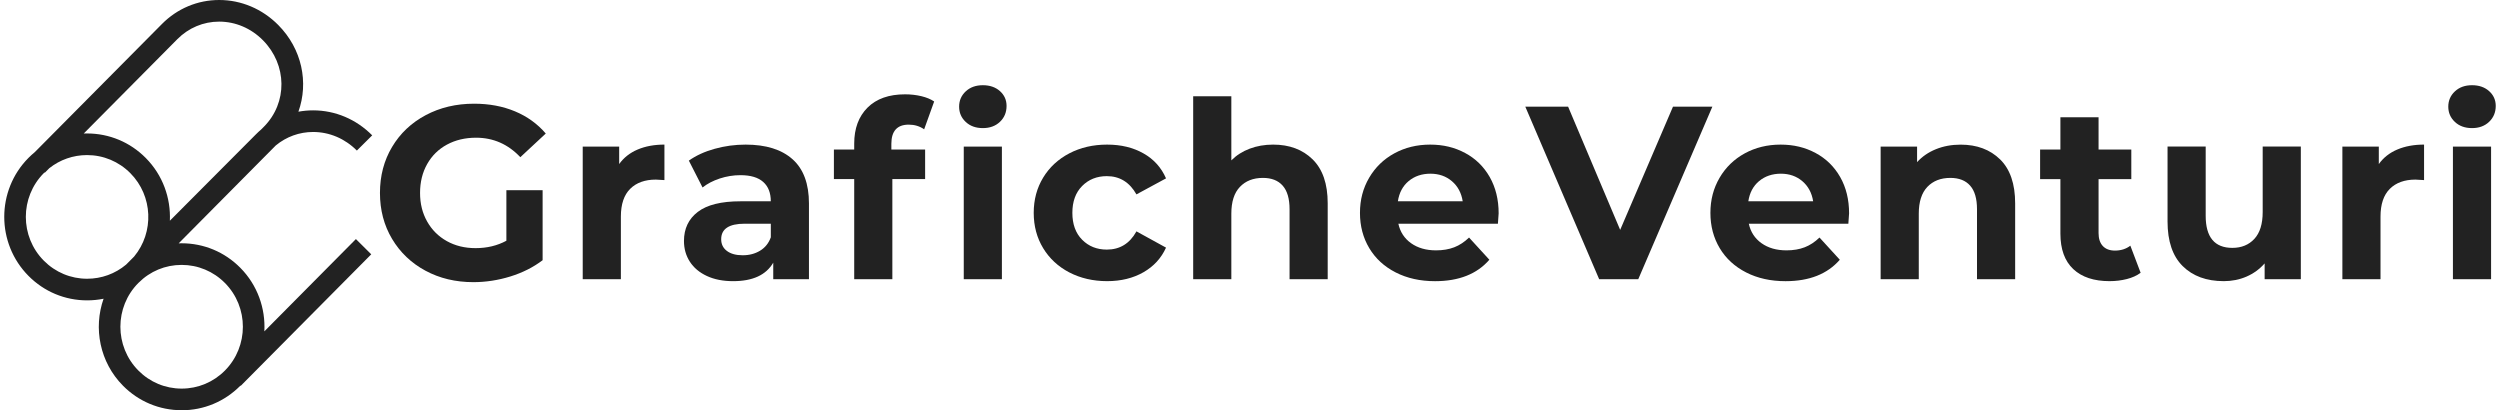
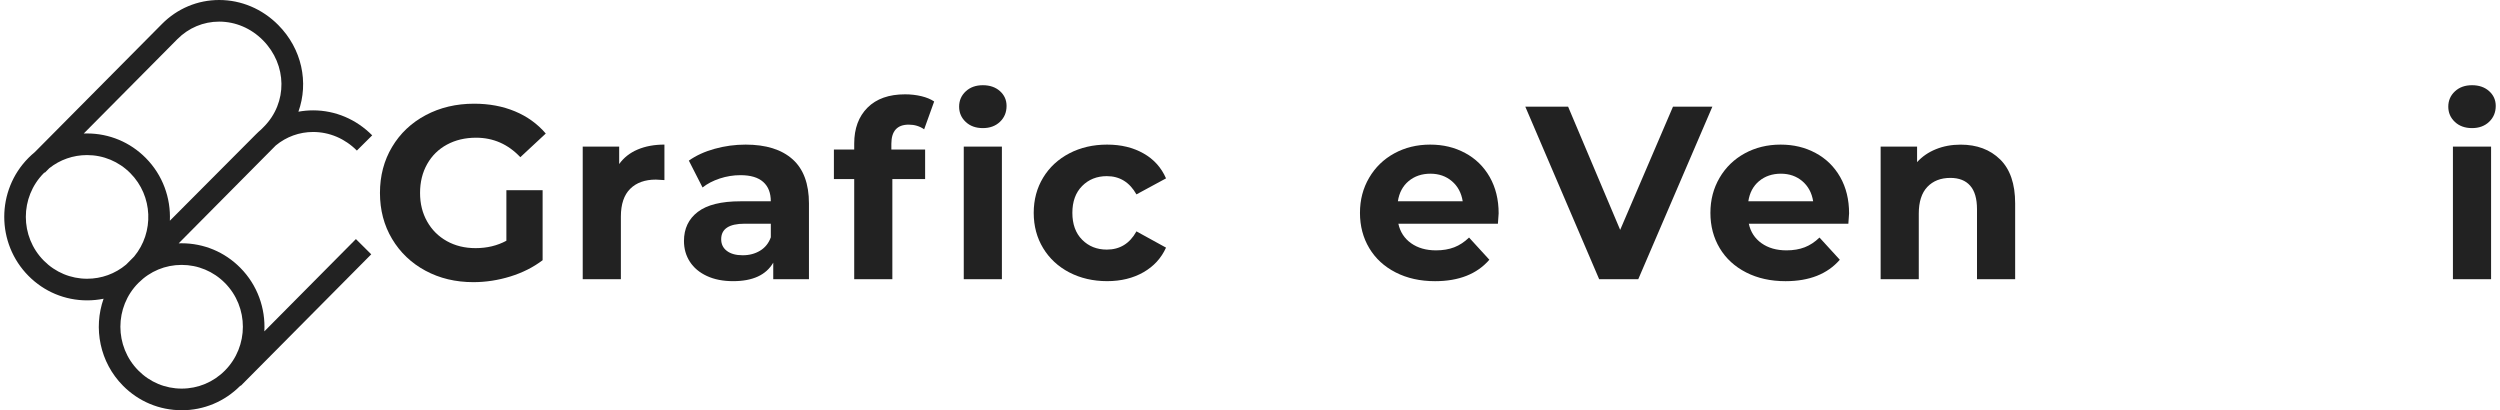
<svg xmlns="http://www.w3.org/2000/svg" width="390" height="64" viewBox="0 0 390 64" fill="none">
  <path d="M99.471 23.327C100.678 22.814 102.072 22.556 103.651 22.556V28.094C102.989 28.043 102.544 28.018 102.314 28.018C100.608 28.018 99.273 28.498 98.308 29.459C97.34 30.419 96.857 31.863 96.857 33.784V43.552H90.904V22.866H96.591V25.595C97.302 24.597 98.262 23.84 99.471 23.327Z" fill="#222222" />
  <path d="M79.002 29.671H84.648V40.592C83.197 41.694 81.519 42.54 79.609 43.132C77.7 43.72 75.78 44.016 73.847 44.016C71.072 44.016 68.583 43.422 66.37 42.228C64.159 41.037 62.424 39.382 61.163 37.268C59.902 35.154 59.273 32.764 59.273 30.097C59.273 27.429 59.902 25.039 61.163 22.925C62.421 20.811 64.17 19.159 66.408 17.965C68.645 16.774 71.164 16.177 73.963 16.177C76.301 16.177 78.427 16.573 80.333 17.368C82.24 18.163 83.84 19.316 85.139 20.831L81.171 24.521C79.262 22.497 76.963 21.482 74.264 21.482C72.561 21.482 71.048 21.843 69.724 22.559C68.401 23.275 67.37 24.29 66.635 25.598C65.898 26.906 65.529 28.404 65.529 30.097C65.529 31.79 65.898 33.249 66.635 34.557C67.373 35.865 68.396 36.883 69.705 37.613C71.015 38.343 72.507 38.709 74.191 38.709C75.967 38.709 77.57 38.326 78.996 37.556V29.673L79.002 29.671Z" fill="#222222" />
  <path d="M118.569 39.11C119.355 38.638 119.919 37.938 120.248 37.016V34.899H116.166C113.723 34.899 112.505 35.708 112.505 37.322C112.505 38.093 112.803 38.701 113.4 39.148C113.999 39.599 114.818 39.821 115.862 39.821C116.906 39.821 117.78 39.583 118.572 39.11M123.643 24.846C125.346 26.371 126.197 28.672 126.197 31.749V43.552H120.627V40.977C119.507 42.901 117.422 43.861 114.371 43.861C112.795 43.861 111.428 43.593 110.27 43.053C109.112 42.516 108.228 41.772 107.615 40.822C107.005 39.876 106.699 38.798 106.699 37.594C106.699 35.67 107.417 34.158 108.855 33.057C110.292 31.955 112.51 31.402 115.512 31.402H120.245C120.245 30.094 119.852 29.087 119.062 28.384C118.273 27.679 117.088 27.326 115.512 27.326C114.42 27.326 113.343 27.5 112.285 27.845C111.233 28.192 110.335 28.661 109.598 29.247L107.461 25.058C108.581 24.263 109.923 23.647 111.488 23.213C113.053 22.776 114.661 22.559 116.313 22.559C119.494 22.559 121.934 23.321 123.64 24.846" fill="#222222" />
  <path d="M150.347 22.866H156.297V43.552H150.347V22.866ZM150.654 19.021C149.965 18.38 149.623 17.585 149.623 16.638C149.623 15.691 149.965 14.896 150.654 14.253C151.34 13.613 152.232 13.293 153.322 13.293C154.412 13.293 155.307 13.602 155.993 14.215C156.68 14.831 157.024 15.599 157.024 16.524C157.024 17.523 156.68 18.351 155.993 19.004C155.307 19.658 154.415 19.984 153.322 19.984C152.229 19.984 151.34 19.664 150.654 19.023M139.052 23.327H144.319V27.939H139.207V43.552H133.257V27.939H130.089V23.327H133.257V22.404C133.257 20.046 133.948 18.174 135.334 16.79C136.72 15.406 138.675 14.715 141.192 14.715C142.081 14.715 142.927 14.812 143.727 15.002C144.53 15.195 145.195 15.472 145.731 15.83L144.167 20.174C143.481 19.688 142.675 19.444 141.761 19.444C139.958 19.444 139.052 20.442 139.052 22.442V23.327Z" fill="#222222" />
  <path d="M166.811 42.497C165.07 41.585 163.709 40.323 162.73 38.709C161.751 37.094 161.26 35.263 161.26 33.209C161.26 31.155 161.751 29.326 162.73 27.712C163.709 26.097 165.073 24.835 166.811 23.924C168.552 23.015 170.518 22.559 172.707 22.559C174.896 22.559 176.759 23.015 178.372 23.924C179.989 24.835 181.163 26.135 181.9 27.826L177.285 30.325C176.214 28.428 174.676 27.478 172.664 27.478C171.115 27.478 169.83 27.991 168.813 29.017C167.793 30.042 167.289 31.44 167.289 33.206C167.289 34.972 167.793 36.373 168.813 37.398C169.83 38.424 171.115 38.937 172.664 38.937C174.7 38.937 176.241 37.99 177.285 36.093L181.9 38.63C181.16 40.269 179.986 41.552 178.372 42.475C176.756 43.398 174.871 43.859 172.707 43.859C170.543 43.859 168.552 43.403 166.811 42.494" fill="#222222" />
-   <path d="M204.773 24.865C206.338 26.404 207.121 28.686 207.121 31.711V43.555H201.171V32.634C201.171 30.992 200.813 29.768 200.1 28.962C199.387 28.154 198.359 27.752 197.011 27.752C195.509 27.752 194.316 28.222 193.426 29.155C192.531 30.091 192.089 31.483 192.089 33.328V43.558H186.136V15.021H192.089V25.02C192.878 24.225 193.83 23.617 194.95 23.194C196.07 22.77 197.291 22.559 198.611 22.559C201.152 22.559 203.208 23.329 204.773 24.865Z" fill="#222222" />
  <path d="M219.748 28.249C218.831 29.017 218.27 30.07 218.069 31.402H228.182C227.976 30.094 227.415 29.049 226.501 28.268C225.584 27.486 224.467 27.096 223.143 27.096C221.82 27.096 220.662 27.481 219.748 28.252M233.674 34.902H218.145C218.425 36.185 219.084 37.197 220.128 37.941C221.172 38.684 222.471 39.056 224.019 39.056C225.088 39.056 226.037 38.896 226.864 38.576C227.689 38.256 228.459 37.748 229.172 37.056L232.34 40.519C230.409 42.749 227.58 43.864 223.87 43.864C221.554 43.864 219.507 43.408 217.728 42.499C215.943 41.588 214.571 40.326 213.606 38.712C212.64 37.097 212.155 35.266 212.155 33.212C212.155 31.157 212.635 29.361 213.587 27.731C214.538 26.105 215.848 24.835 217.513 23.924C219.179 23.015 221.042 22.559 223.103 22.559C225.164 22.559 226.932 22.996 228.559 23.867C230.189 24.738 231.466 25.989 232.396 27.614C233.321 29.245 233.788 31.133 233.788 33.288C233.788 33.364 233.747 33.901 233.674 34.902Z" fill="#222222" />
  <path d="M267.131 16.636L255.57 43.552H249.468L237.945 16.636H244.622L252.747 35.862L260.988 16.636H267.131Z" fill="#222222" />
  <path d="M274.418 28.249C273.501 29.017 272.94 30.069 272.739 31.402H282.852C282.646 30.094 282.084 29.049 281.17 28.268C280.254 27.486 279.136 27.096 277.816 27.096C276.495 27.096 275.334 27.481 274.42 28.252M288.343 34.902H272.815C273.094 36.185 273.753 37.197 274.797 37.941C275.841 38.684 277.14 39.056 278.689 39.056C279.757 39.056 280.707 38.896 281.534 38.576C282.358 38.256 283.128 37.748 283.842 37.056L287.009 40.519C285.078 42.749 282.25 43.864 278.54 43.864C276.224 43.864 274.176 43.408 272.397 42.499C270.613 41.588 269.241 40.326 268.275 38.712C267.31 37.097 266.824 35.266 266.824 33.212C266.824 31.157 267.304 29.361 268.256 27.73C269.208 26.105 270.518 24.835 272.183 23.924C273.848 23.015 275.711 22.559 277.772 22.559C279.833 22.559 281.602 22.996 283.229 23.867C284.859 24.738 286.136 25.988 287.066 27.614C287.994 29.245 288.457 31.133 288.457 33.288C288.457 33.363 288.417 33.901 288.343 34.902Z" fill="#222222" />
  <path d="M312.019 24.865C313.581 26.404 314.364 28.686 314.364 31.711V43.555H308.412V32.633C308.412 30.992 308.056 29.768 307.343 28.962C306.633 28.154 305.599 27.752 304.254 27.752C302.752 27.752 301.559 28.222 300.666 29.155C299.777 30.091 299.329 31.483 299.329 33.328V43.557H293.379V22.871H299.064V25.294C299.853 24.423 300.832 23.75 302.003 23.275C303.175 22.8 304.458 22.564 305.857 22.564C308.401 22.564 310.456 23.335 312.021 24.871" fill="#222222" />
-   <path d="M333.939 42.554C333.353 42.99 332.635 43.316 331.783 43.533C330.929 43.75 330.031 43.859 329.09 43.859C326.649 43.859 324.762 43.232 323.428 41.976C322.091 40.719 321.423 38.874 321.423 36.44V27.942H318.256V23.329H321.423V18.291H327.376V23.329H332.485V27.942H327.376V36.362C327.376 37.233 327.599 37.906 328.041 38.38C328.488 38.855 329.114 39.091 329.931 39.091C330.872 39.091 331.672 38.836 332.334 38.324L333.939 42.554Z" fill="#222222" />
-   <path d="M358.929 22.866V43.552H353.283V41.091C352.494 41.989 351.553 42.673 350.457 43.148C349.367 43.62 348.185 43.859 346.913 43.859C344.214 43.859 342.08 43.077 340.502 41.514C338.924 39.952 338.137 37.632 338.137 34.555V22.863H344.087V33.667C344.087 36.999 345.476 38.668 348.247 38.668C349.671 38.668 350.815 38.199 351.683 37.263C352.545 36.329 352.979 34.934 352.979 33.089V22.86H358.932L358.929 22.866Z" fill="#222222" />
-   <path d="M373.975 23.327C375.185 22.814 376.579 22.556 378.154 22.556V28.094C377.495 28.043 377.048 28.018 376.817 28.018C375.114 28.018 373.777 28.498 372.814 29.459C371.846 30.419 371.361 31.863 371.361 33.784V43.552H365.411V22.866H371.095V25.595C371.808 24.597 372.766 23.84 373.975 23.327Z" fill="#222222" />
  <path d="M382.656 22.866H388.609V43.552H382.656V22.866ZM382.965 19.021C382.279 18.38 381.932 17.585 381.932 16.638C381.932 15.691 382.279 14.896 382.965 14.253C383.651 13.613 384.541 13.293 385.634 13.293C386.727 13.293 387.616 13.602 388.302 14.215C388.988 14.831 389.335 15.599 389.335 16.524C389.335 17.523 388.988 18.351 388.302 19.004C387.616 19.658 386.727 19.984 385.634 19.984C384.541 19.984 383.651 19.664 382.965 19.023" fill="#222222" />
  <path d="M28.34 63.995C24.883 63.995 21.634 62.638 19.19 60.174C15.556 56.508 14.545 51.188 16.158 46.602C15.323 46.77 14.463 46.857 13.593 46.857C10.135 46.857 6.886 45.5 4.443 43.037C-0.593 37.963 -0.596 29.709 4.437 24.635C4.758 24.312 5.091 24.011 5.435 23.726L25.265 3.742C27.657 1.33 30.827 0 34.185 0H34.187C37.64 0 40.913 1.387 43.405 3.899C47.12 7.641 48.175 12.889 46.551 17.425C47.3 17.287 48.067 17.216 48.845 17.216C52.297 17.216 55.571 18.6 58.063 21.113L55.671 23.489C53.816 21.62 51.392 20.589 48.845 20.589C46.708 20.589 44.674 21.327 43.023 22.689L27.874 37.96C28.029 37.955 28.183 37.952 28.338 37.952C31.795 37.952 35.044 39.308 37.485 41.772C40.181 44.491 41.434 48.124 41.238 51.692L55.522 37.295L57.914 39.672L37.556 60.19L37.515 60.15C37.515 60.15 37.493 60.172 37.482 60.182C35.039 62.643 31.793 64 28.338 64L28.34 63.995ZM21.612 44.114L21.58 44.146C17.848 47.907 17.848 54.034 21.582 57.8C23.388 59.621 25.786 60.622 28.338 60.622C30.89 60.622 33.287 59.621 35.09 57.803C38.822 54.036 38.822 47.91 35.09 44.146C33.284 42.326 30.887 41.325 28.335 41.325C25.783 41.325 23.413 42.315 21.612 44.117V44.114ZM6.949 26.895C6.908 26.933 6.87 26.974 6.829 27.012C3.095 30.775 3.098 36.899 6.835 40.662C8.641 42.483 11.038 43.484 13.59 43.484C15.838 43.484 17.965 42.708 19.673 41.278L20.921 40.025C24.061 36.237 23.866 30.571 20.335 27.014C18.529 25.194 16.129 24.192 13.577 24.192C11.415 24.192 9.365 24.911 7.692 26.238L6.992 26.944L6.943 26.898L6.949 26.895ZM13.582 20.82C17.04 20.82 20.289 22.176 22.732 24.637C25.401 27.326 26.656 30.905 26.499 34.432L39.928 20.953C40.191 20.687 40.465 20.434 40.745 20.195L41.168 19.77C44.878 16.028 44.81 10.102 41.013 6.273C39.158 4.404 36.734 3.373 34.187 3.373C31.733 3.373 29.414 4.347 27.66 6.116L13.064 20.828C13.238 20.822 13.398 20.817 13.585 20.817L13.582 20.82Z" fill="#222222" />
</svg>